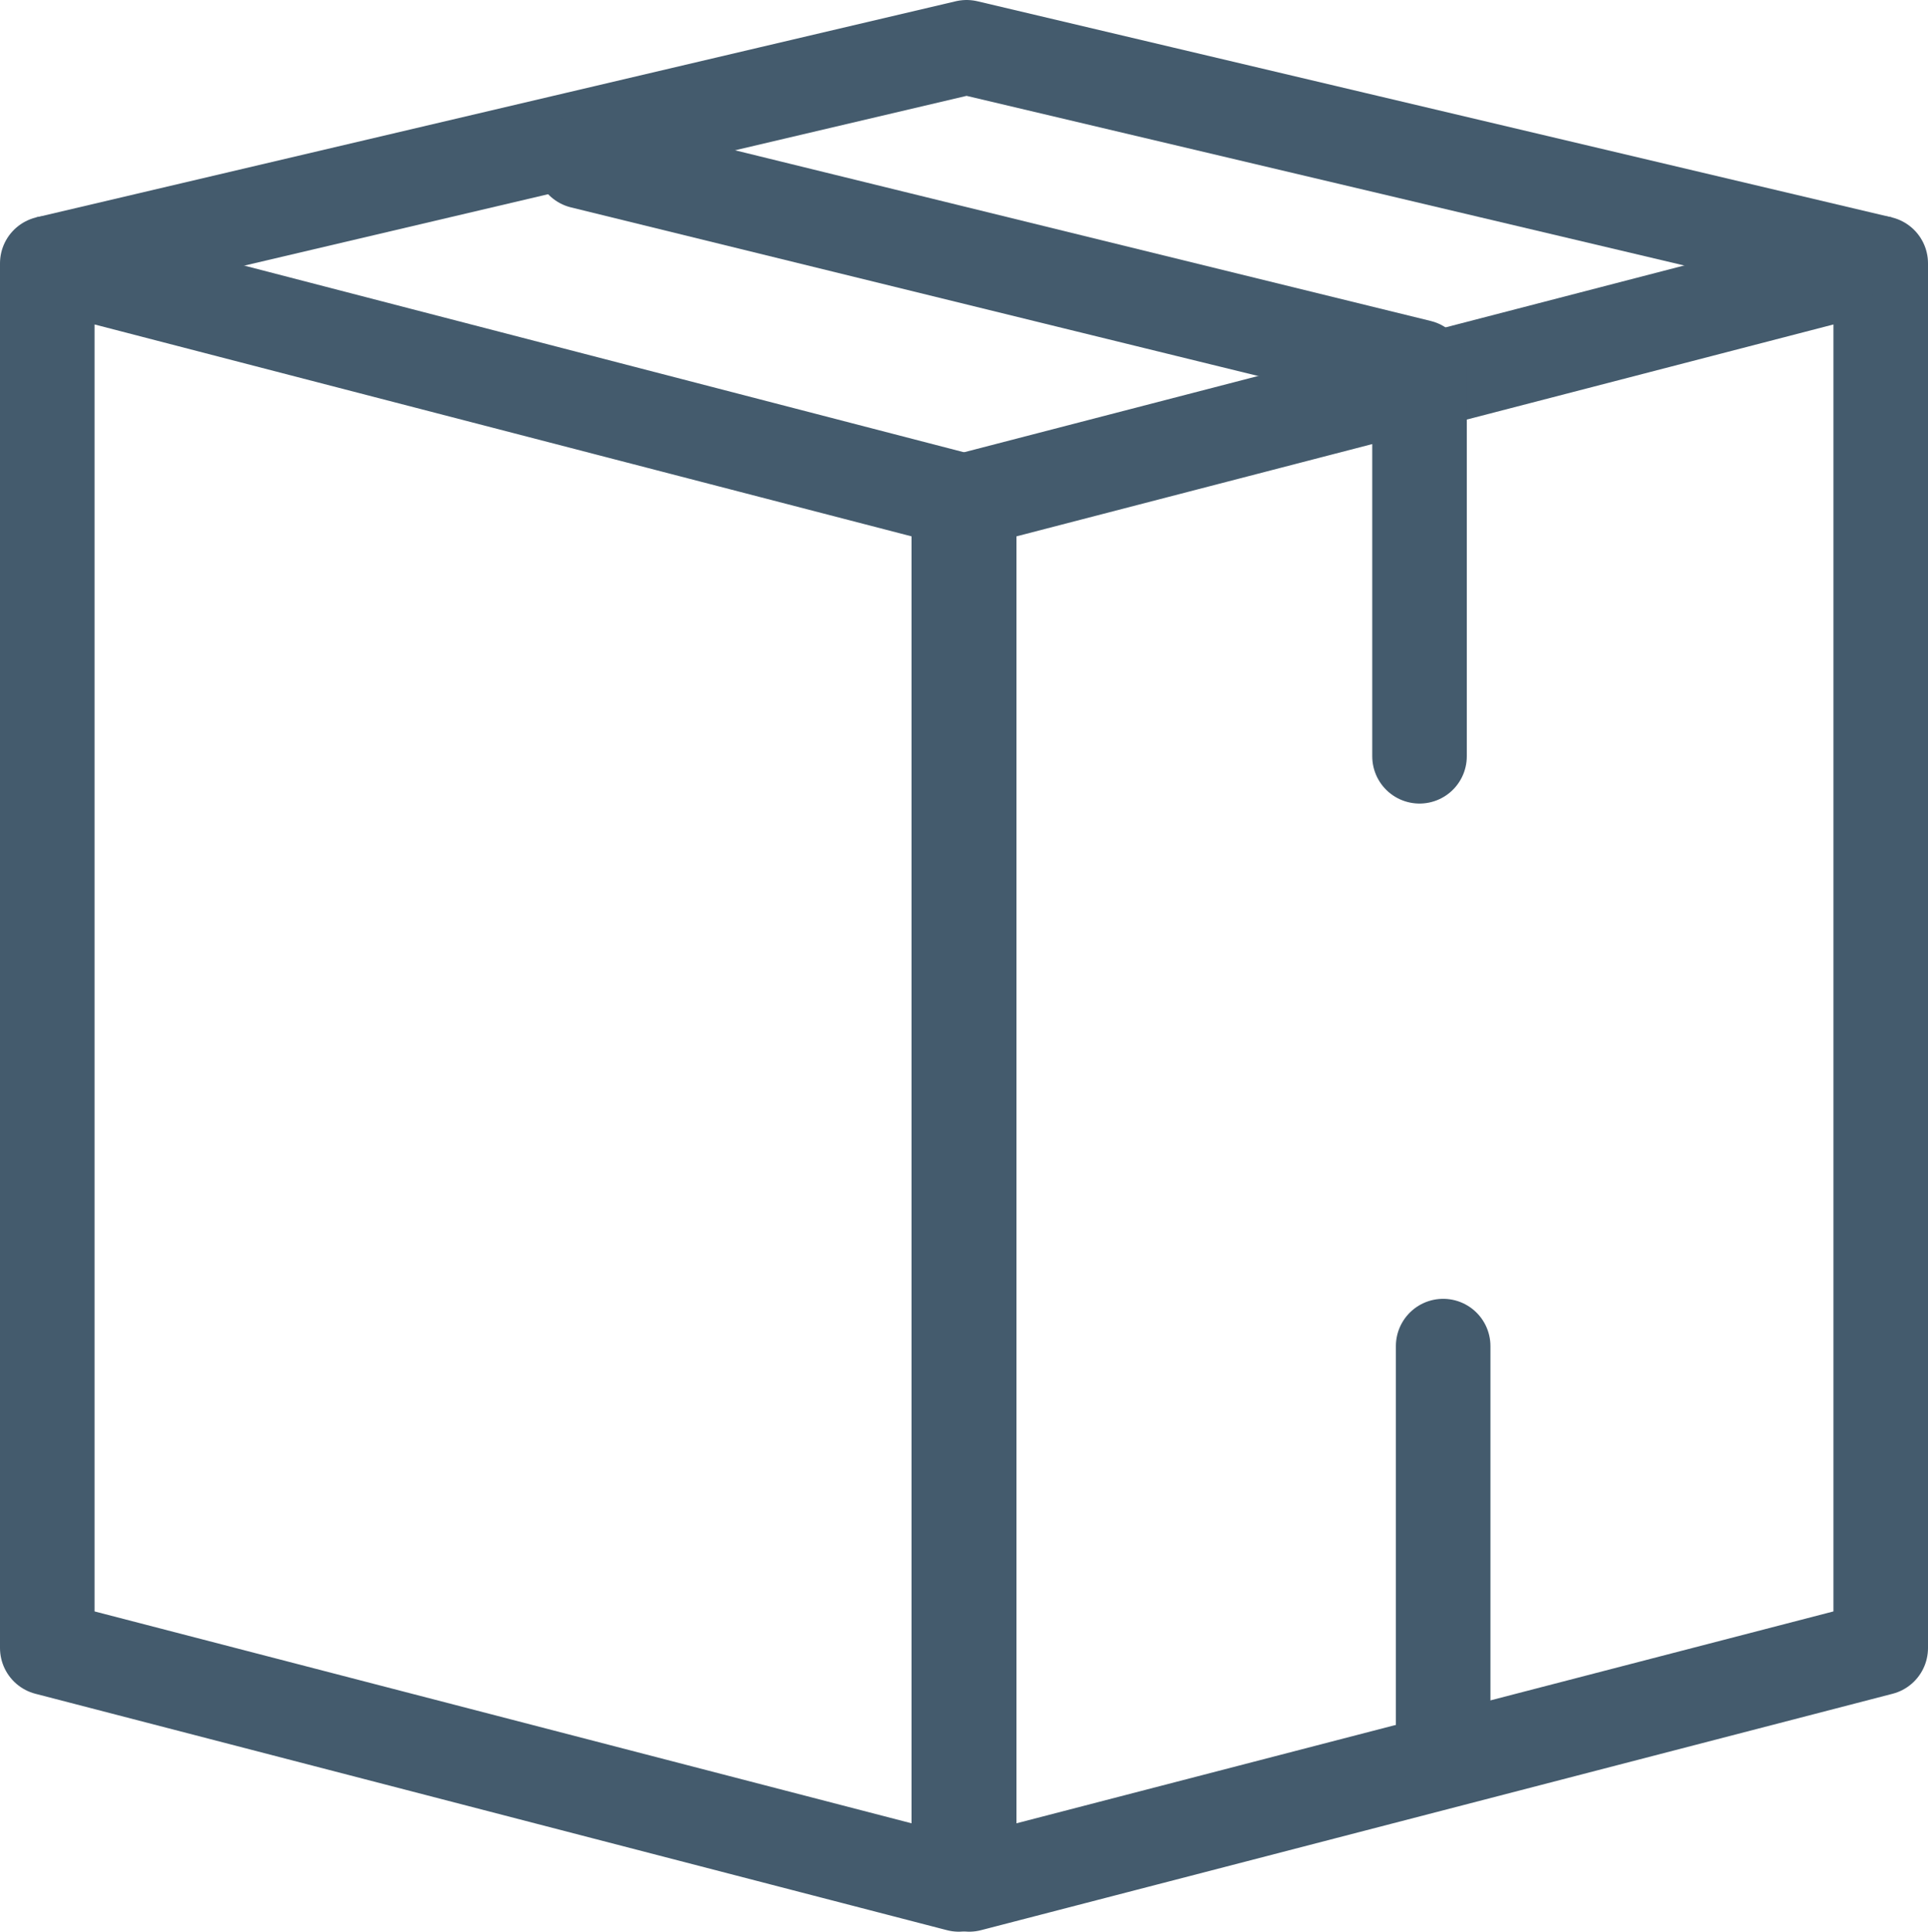
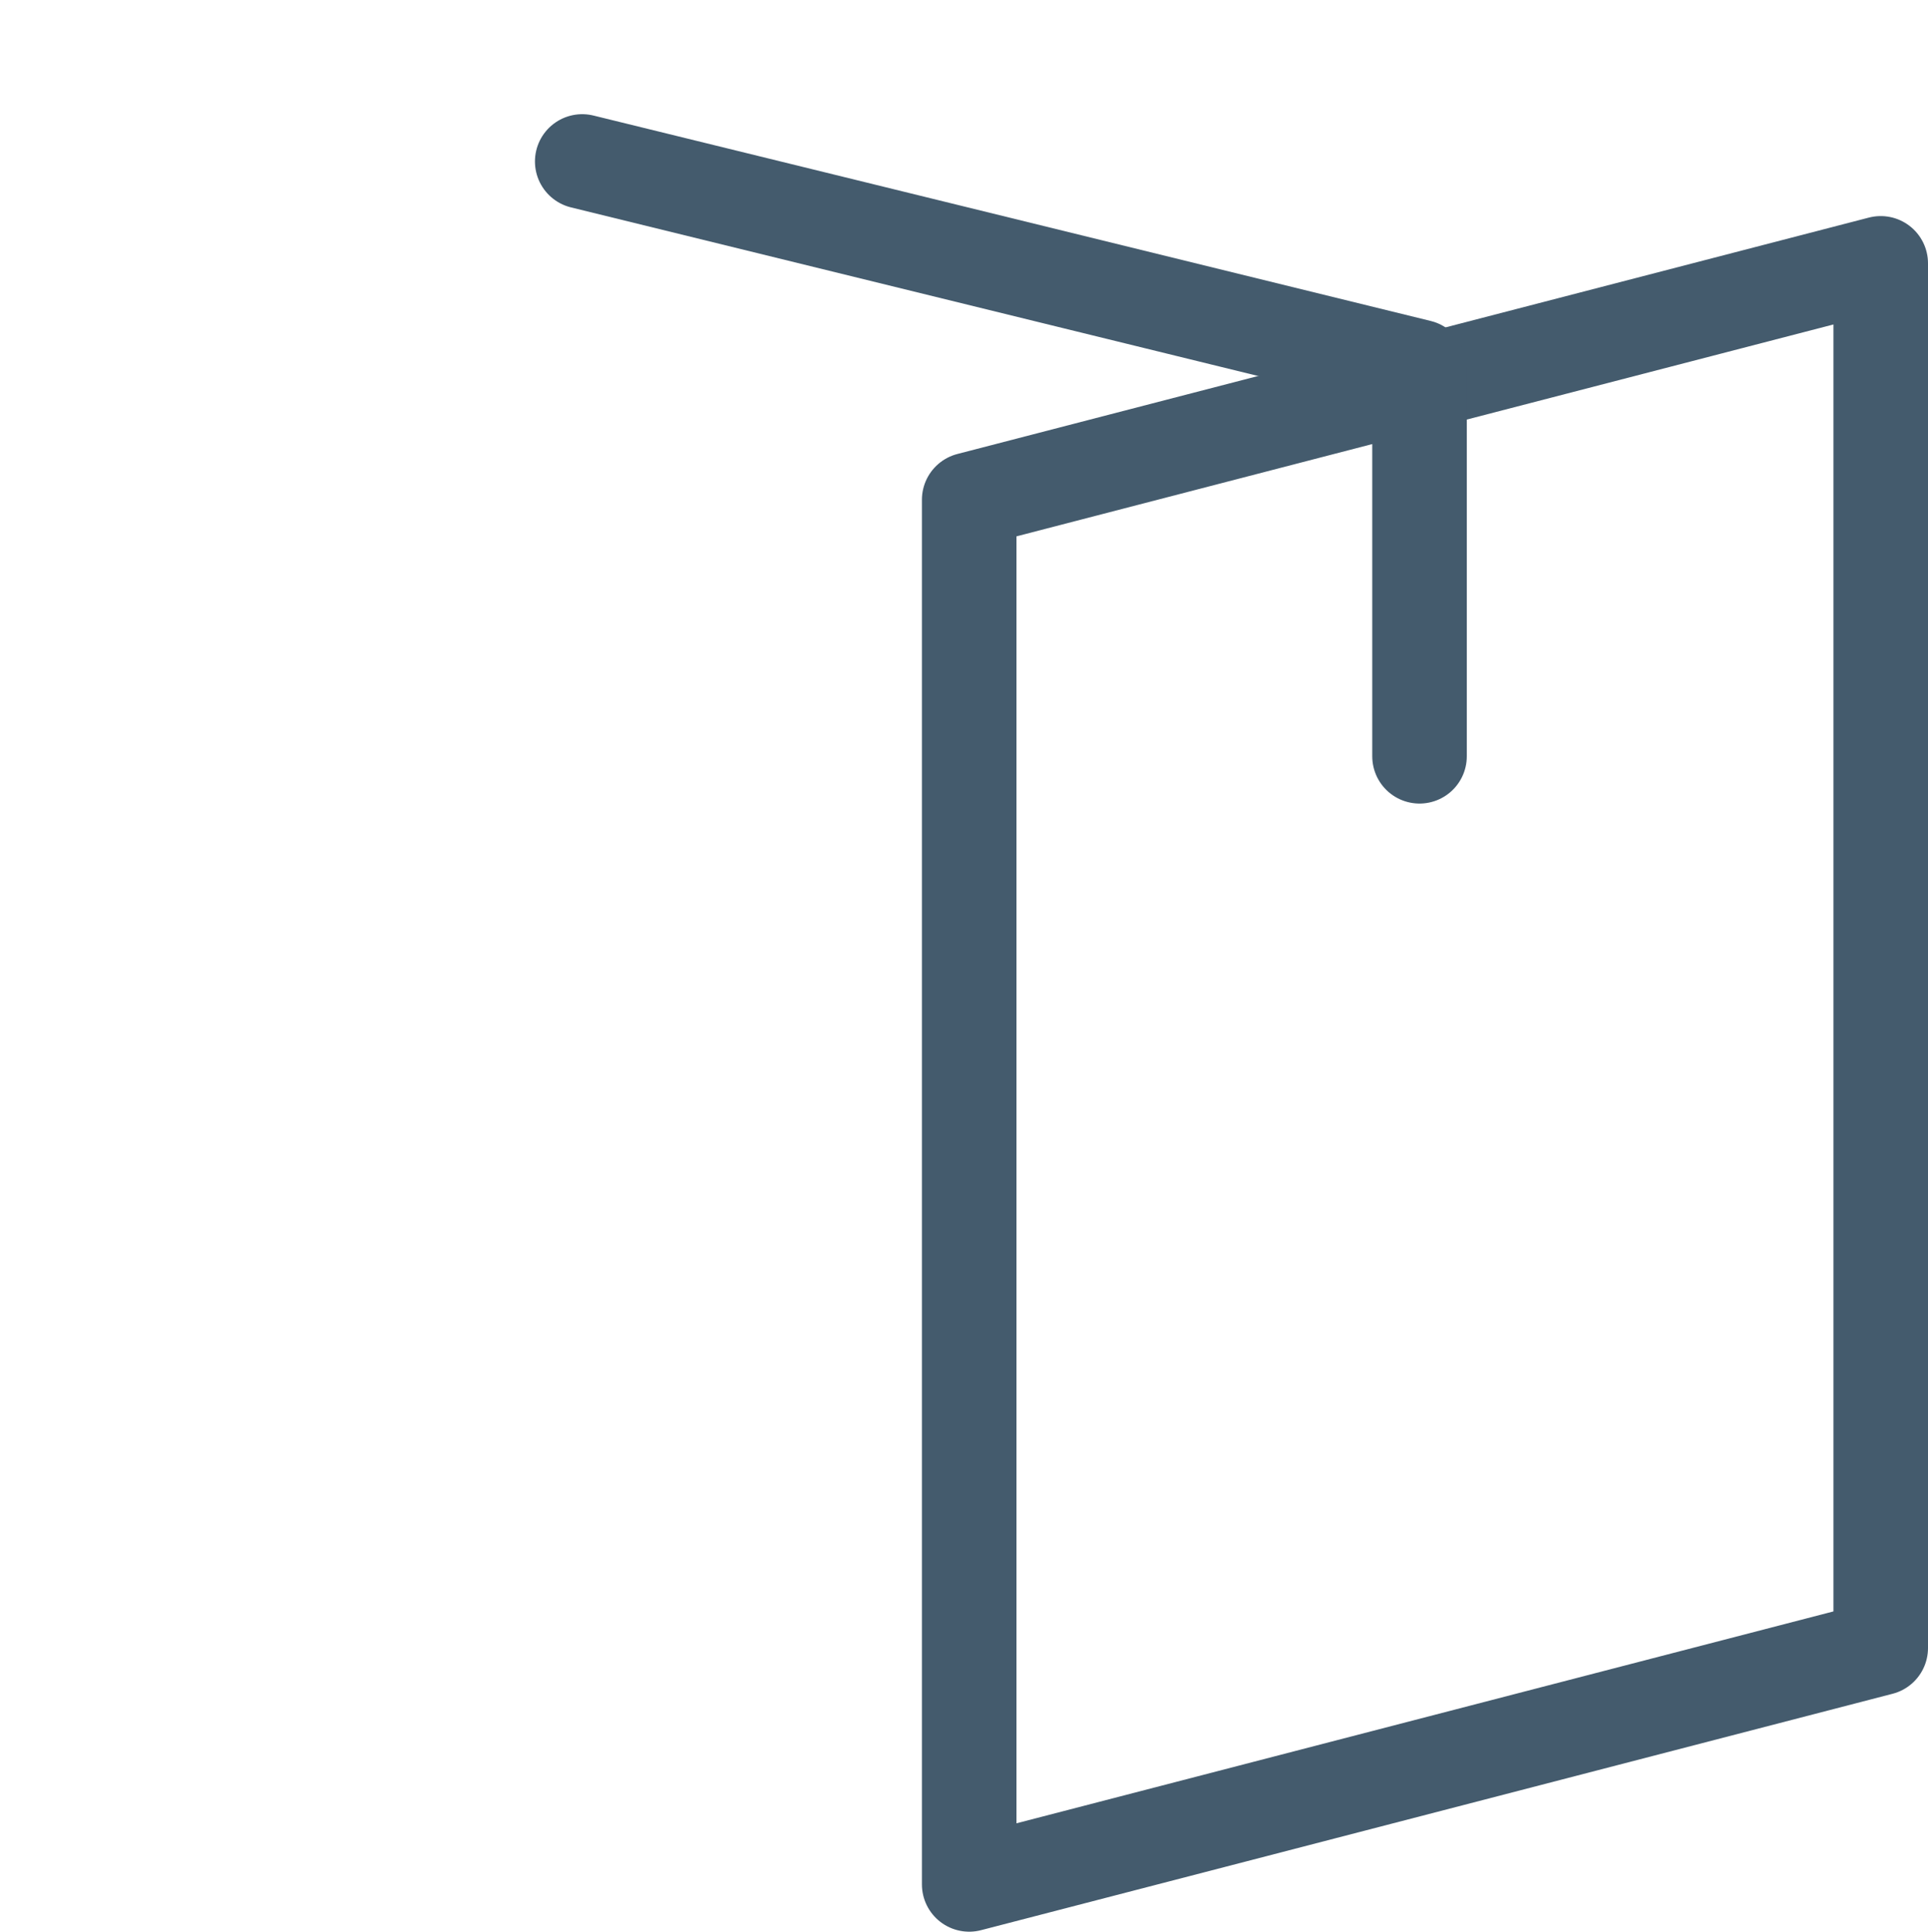
<svg xmlns="http://www.w3.org/2000/svg" viewBox="0 0 81.56 81.71">
  <defs>
    <style>.cls-1,.cls-2{fill:none;stroke:#445b6d;stroke-linejoin:round;stroke-width:4px;}.cls-2{stroke-linecap:round;}</style>
  </defs>
  <g id="Layer_2" data-name="Layer 2">
    <g id="Layer_2-2" data-name="Layer 2">
-       <polygon class="cls-1" points="40.56 79.71 2 69.71 2 11.14 40.56 21.14 40.56 79.71" />
      <polygon class="cls-1" points="79.56 69.71 41 79.71 41 21.14 79.56 11.14 79.56 69.71" />
-       <polyline class="cls-1" points="2 11.14 40.89 2 79.56 11.14" />
      <polyline class="cls-2" points="24.63 6.83 60.05 15.52 60.05 31.99" />
-       <line class="cls-2" x1="61.05" y1="73.97" x2="61.05" y2="56.94" />
    </g>
  </g>
</svg>